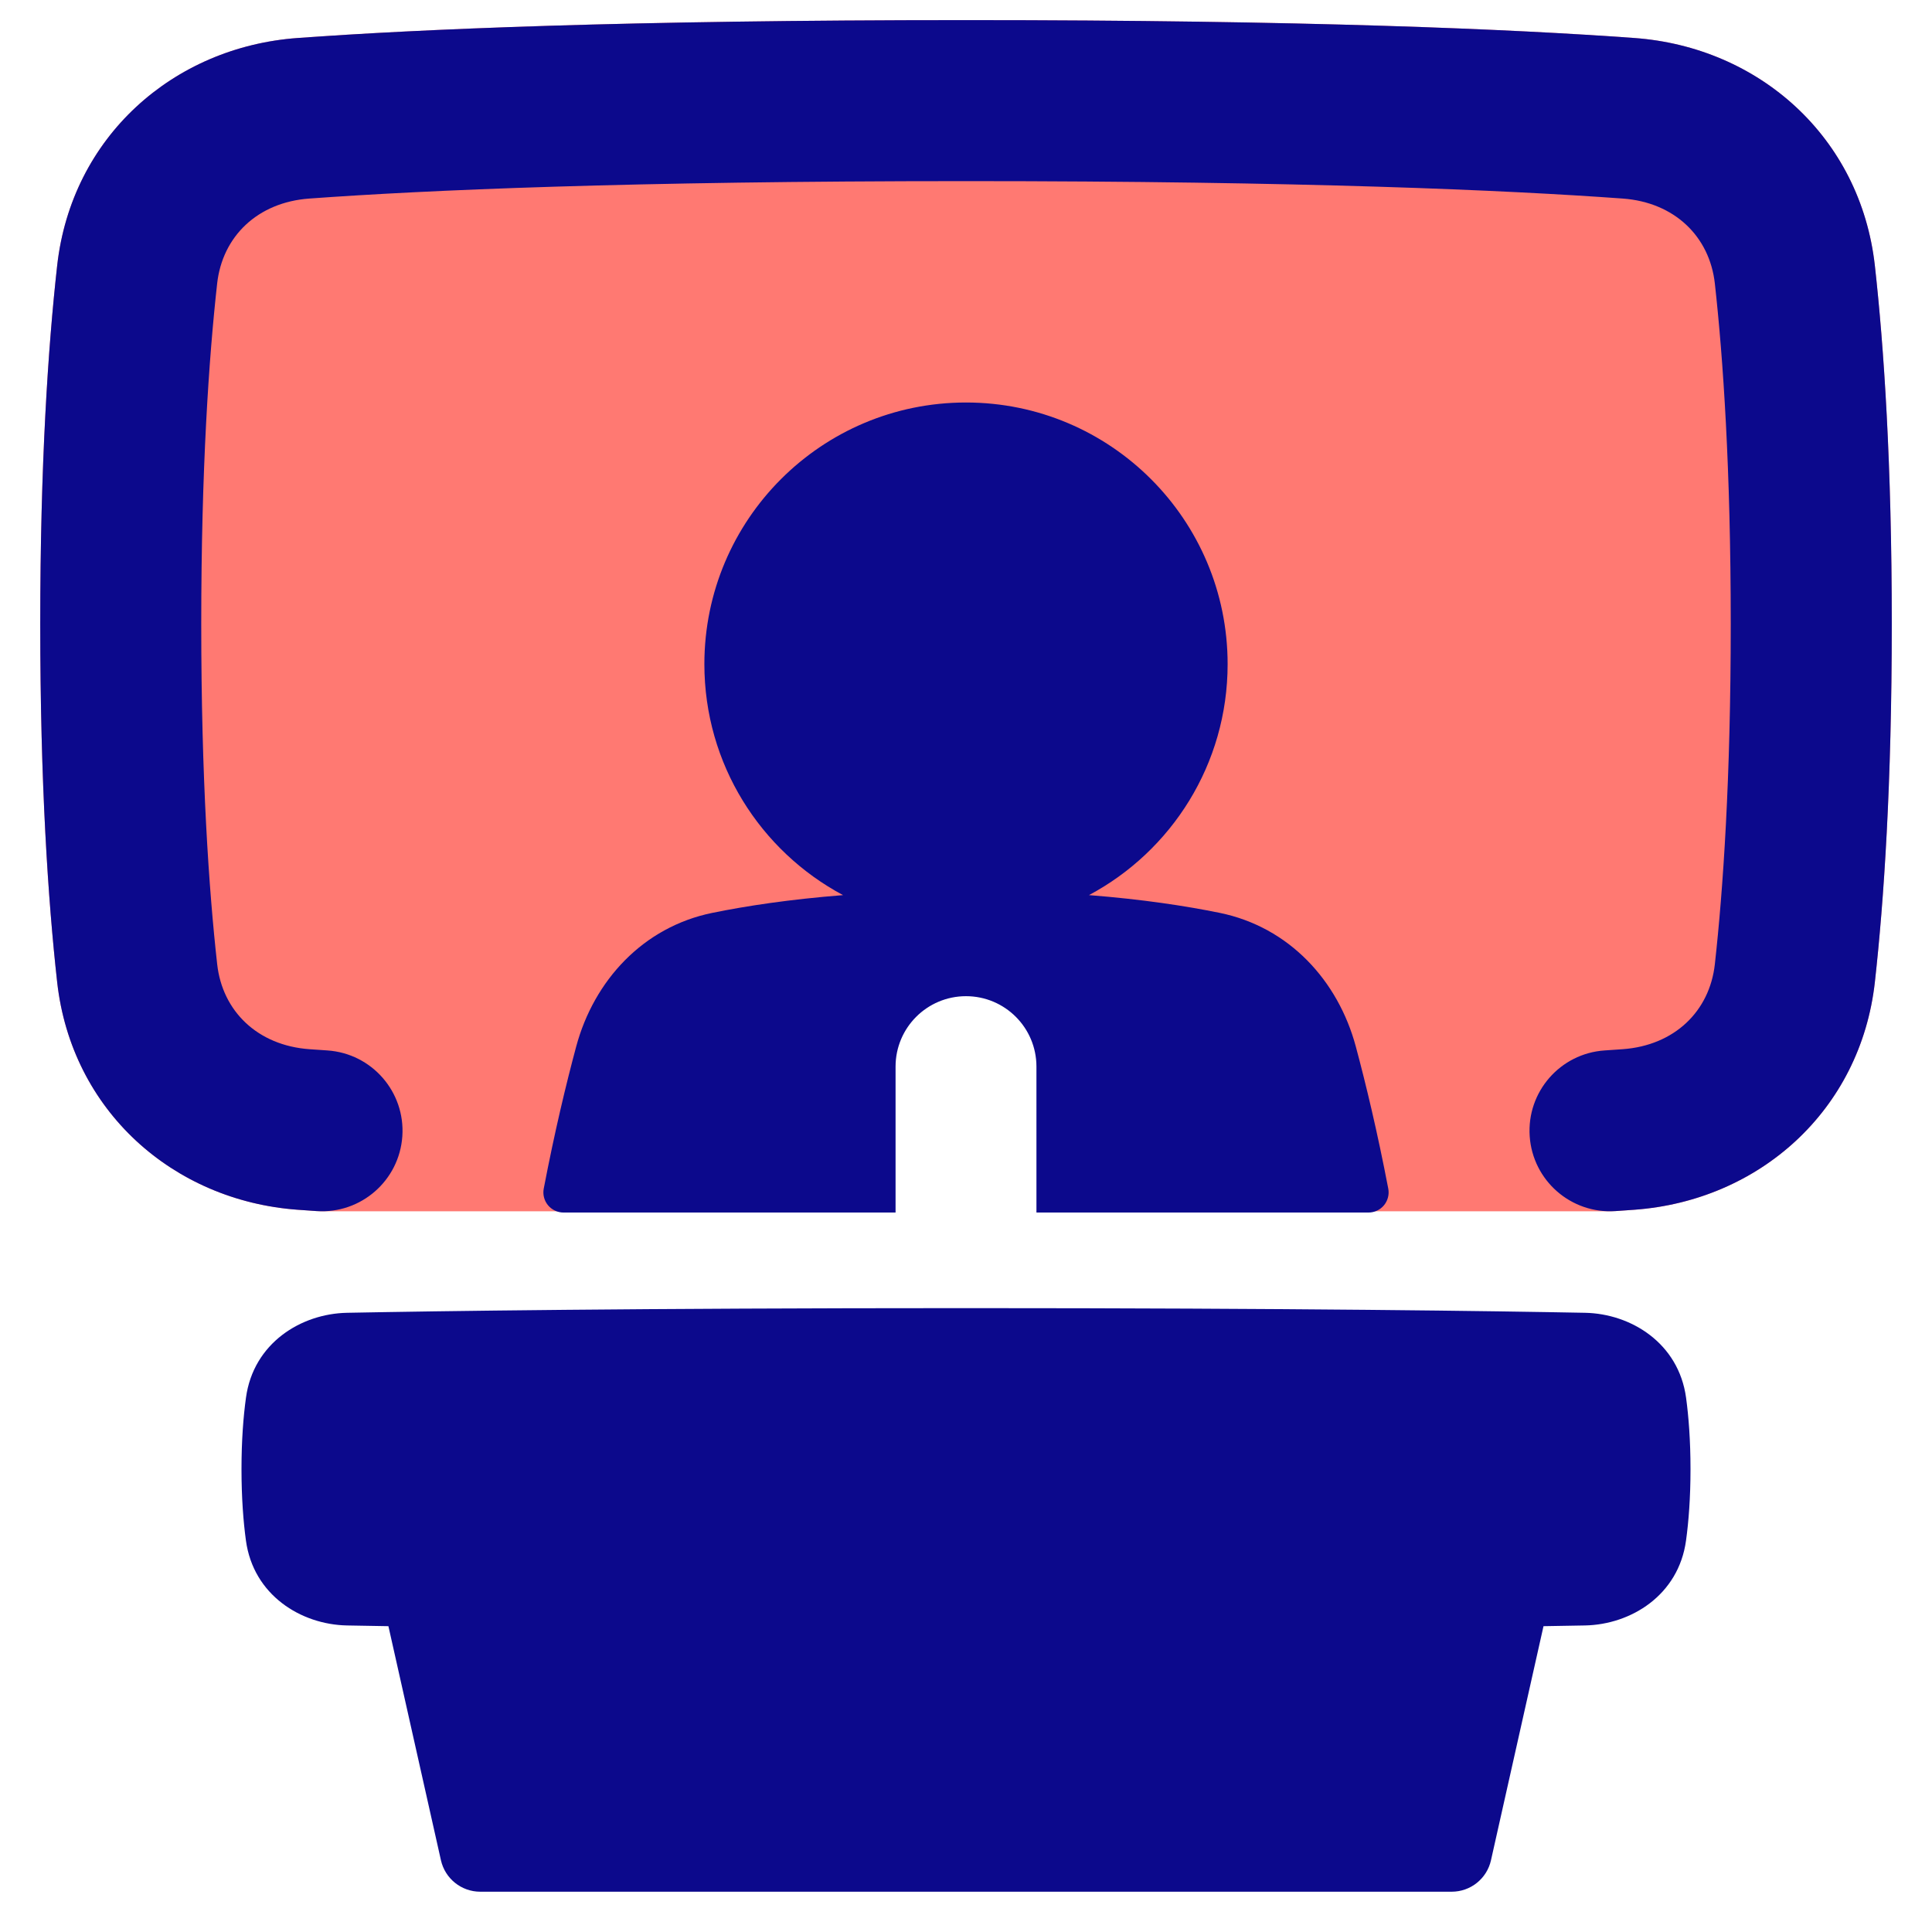
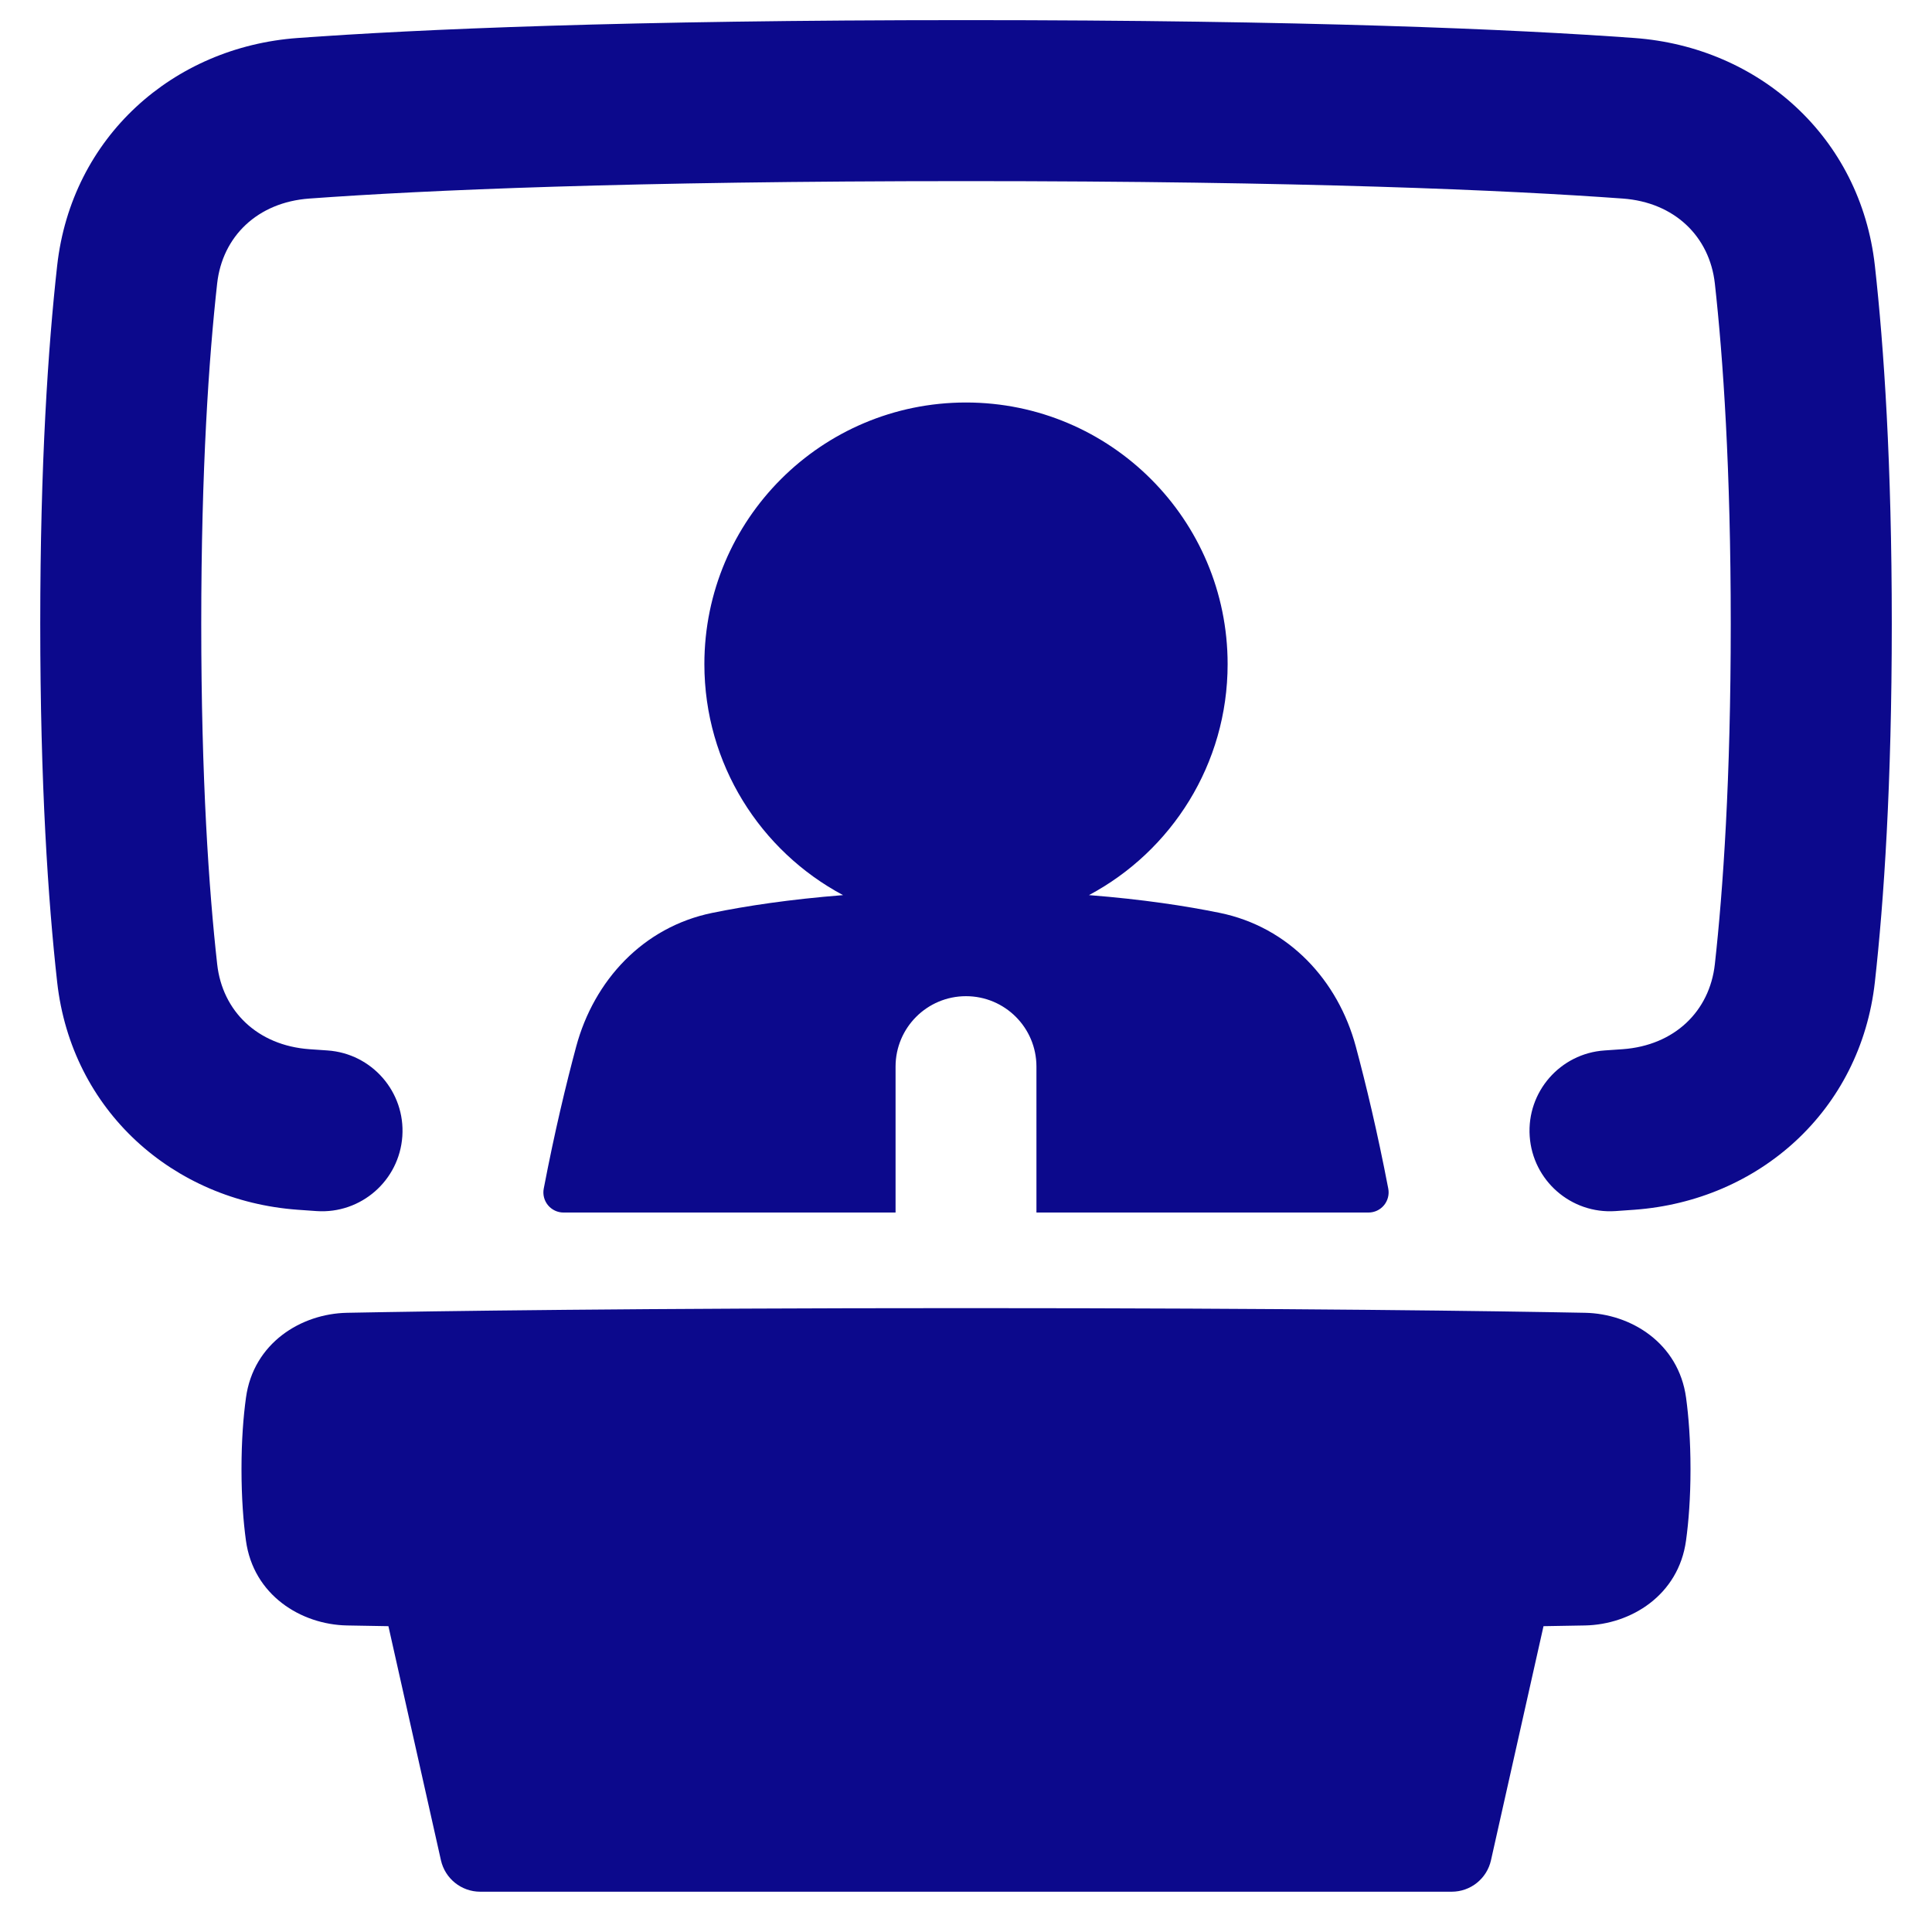
<svg xmlns="http://www.w3.org/2000/svg" fill="none" viewBox="0 0 48 48" id="Presentation--Streamline-Plump">
  <desc>
    Presentation Streamline Icon: https://streamlinehq.com
  </desc>
  <g id="presentation">
-     <path id="Subtract" fill="#ff7972" fill-rule="evenodd" d="M7.395 0.944C10.395 0.726 15.543 0.5 24 0.5c8.457 0 13.605 0.226 16.605 0.444 3.094 0.225 5.619 2.46 5.975 5.658C46.805 8.621 47 11.52 47 15.5c0 3.98 -0.195 6.879 -0.42 8.898 -0.356 3.199 -2.883 5.434 -5.977 5.658 -0.151 0.011 -0.307 0.022 -0.468 0.033 -0.045 0.003 -0.09 0.005 -0.135 0.005H26.25V26.5c0 -1.243 -1.007 -2.25 -2.25 -2.25s-2.25 1.007 -2.25 2.25v3.594H8c-0.045 0 -0.09 -0.002 -0.135 -0.005 -0.162 -0.011 -0.318 -0.022 -0.468 -0.033 -3.093 -0.225 -5.621 -2.459 -5.977 -5.658C1.195 22.379 1 19.48 1 15.5c0 -3.98 0.195 -6.879 0.42 -8.898 0.356 -3.198 2.881 -5.433 5.975 -5.658Z" clip-rule="evenodd" stroke-width="1" />
    <path id="Union" fill="#0c098c" fill-rule="evenodd" d="M7.684 4.933C10.562 4.724 15.609 4.5 24 4.5s13.438 0.224 16.316 0.433c1.287 0.093 2.159 0.943 2.289 2.111C42.811 8.9 43 11.649 43 15.5c0 3.851 -0.189 6.601 -0.395 8.456 -0.13 1.168 -1.002 2.018 -2.291 2.111 -0.144 0.01 -0.294 0.021 -0.449 0.031 -1.102 0.075 -1.935 1.028 -1.86 2.131 0.075 1.102 1.028 1.935 2.131 1.86 0.162 -0.011 0.318 -0.022 0.468 -0.033 3.094 -0.225 5.621 -2.459 5.977 -5.658 0.225 -2.019 0.42 -4.918 0.42 -8.898 0 -3.98 -0.195 -6.879 -0.42 -8.898 -0.356 -3.198 -2.881 -5.433 -5.975 -5.658C37.605 0.726 32.457 0.5 24 0.5S10.395 0.726 7.395 0.944C4.301 1.168 1.776 3.404 1.42 6.602 1.195 8.621 1 11.52 1 15.5c0 3.98 0.195 6.879 0.42 8.898 0.356 3.199 2.883 5.434 5.977 5.658 0.151 0.011 0.307 0.022 0.468 0.033 1.102 0.075 2.056 -0.758 2.131 -1.86 0.075 -1.102 -0.758 -2.056 -1.86 -2.131 -0.155 -0.011 -0.305 -0.021 -0.449 -0.031 -1.288 -0.093 -2.161 -0.944 -2.291 -2.111C5.189 22.1 5 19.351 5 15.5c0 -3.851 0.189 -6.6 0.395 -8.456 0.13 -1.169 1.002 -2.018 2.289 -2.111Zm0.936 27.683C10.796 32.574 15.827 32.5 24 32.5s13.204 0.074 15.38 0.116c1.139 0.022 2.325 0.751 2.51 2.11C41.954 35.197 42 35.785 42 36.5c0 0.715 -0.046 1.303 -0.111 1.774 -0.185 1.359 -1.37 2.088 -2.51 2.11 -0.292 0.006 -0.635 0.012 -1.031 0.018l-1.305 5.816c-0.102 0.457 -0.508 0.781 -0.976 0.781H11.931c-0.468 0 -0.873 -0.325 -0.976 -0.781l-1.305 -5.816c-0.395 -0.006 -0.738 -0.013 -1.03 -0.018 -1.139 -0.022 -2.325 -0.751 -2.51 -2.11C6.046 37.803 6 37.215 6 36.5c0 -0.715 0.046 -1.303 0.111 -1.774 0.185 -1.359 1.37 -2.088 2.51 -2.11ZM17.5 16.5c0 -3.59 2.91 -6.5 6.5 -6.5 3.59 0 6.5 2.91 6.5 6.5 0 2.486 -1.395 4.646 -3.445 5.739 1.331 0.104 2.406 0.269 3.249 0.441 1.72 0.352 2.94 1.68 3.381 3.322 0.25 0.931 0.536 2.12 0.806 3.529 0.028 0.146 -0.011 0.298 -0.106 0.413s-0.236 0.181 -0.385 0.181h-8.25V26.5c0 -0.967 -0.783 -1.75 -1.75 -1.75s-1.75 0.783 -1.75 1.75v3.625H14c-0.149 0 -0.29 -0.067 -0.385 -0.181 -0.095 -0.115 -0.134 -0.266 -0.106 -0.413 0.27 -1.409 0.556 -2.598 0.806 -3.529 0.442 -1.642 1.662 -2.971 3.382 -3.322 0.842 -0.172 1.918 -0.336 3.248 -0.441C18.895 21.145 17.5 18.986 17.5 16.5Z" clip-rule="evenodd" stroke-width="1" />
  </g>
</svg>